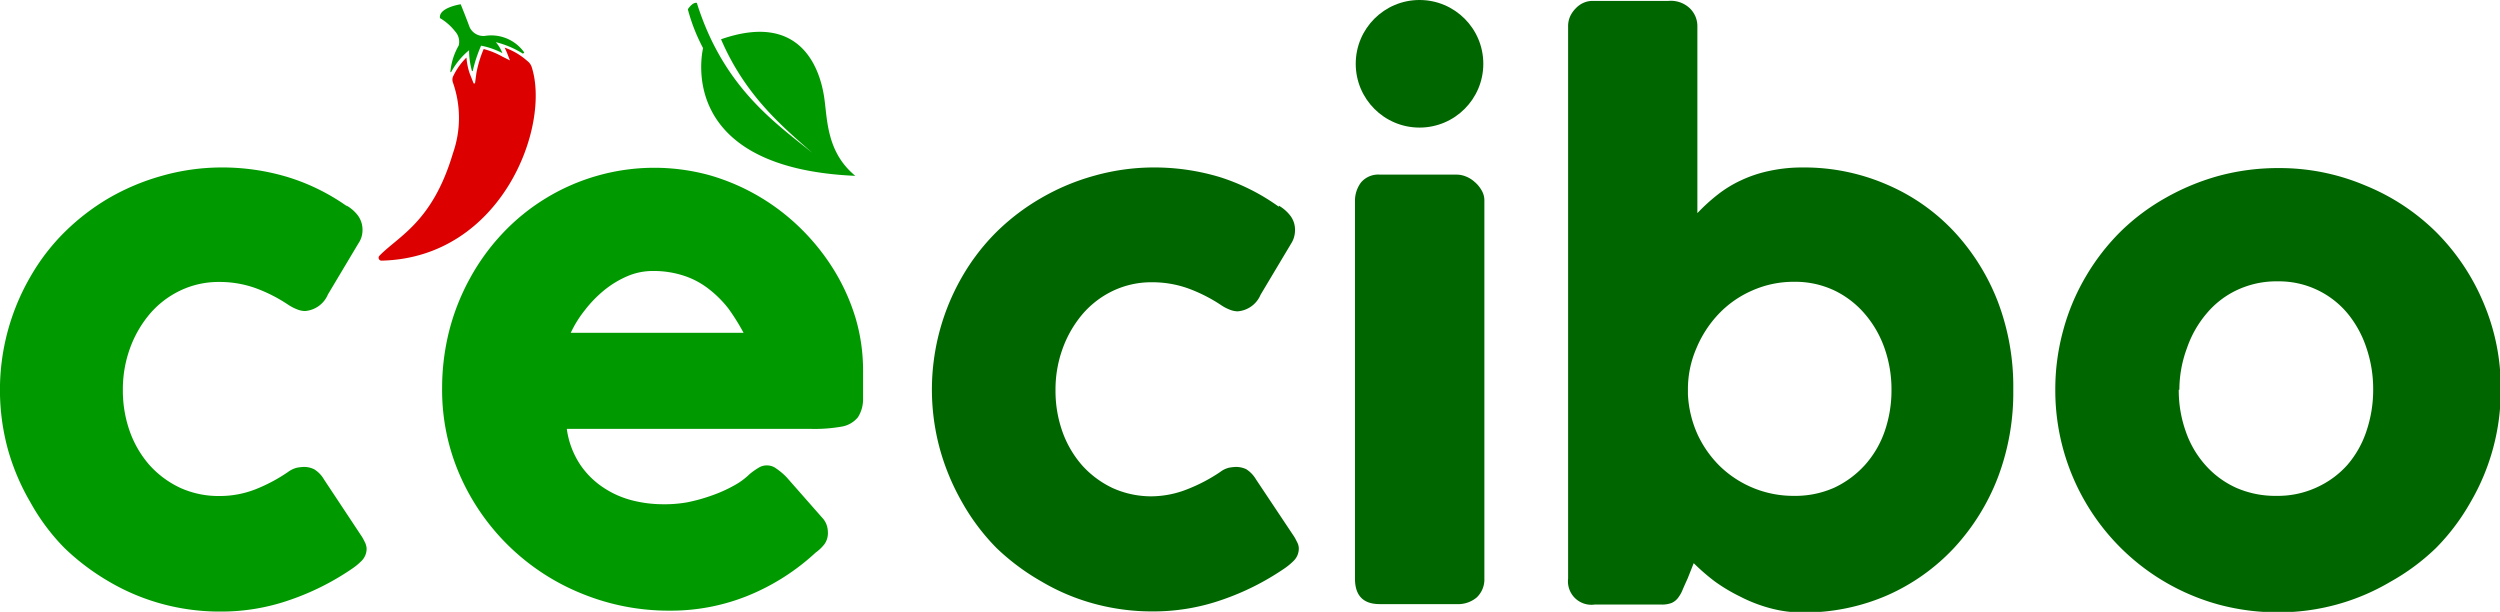
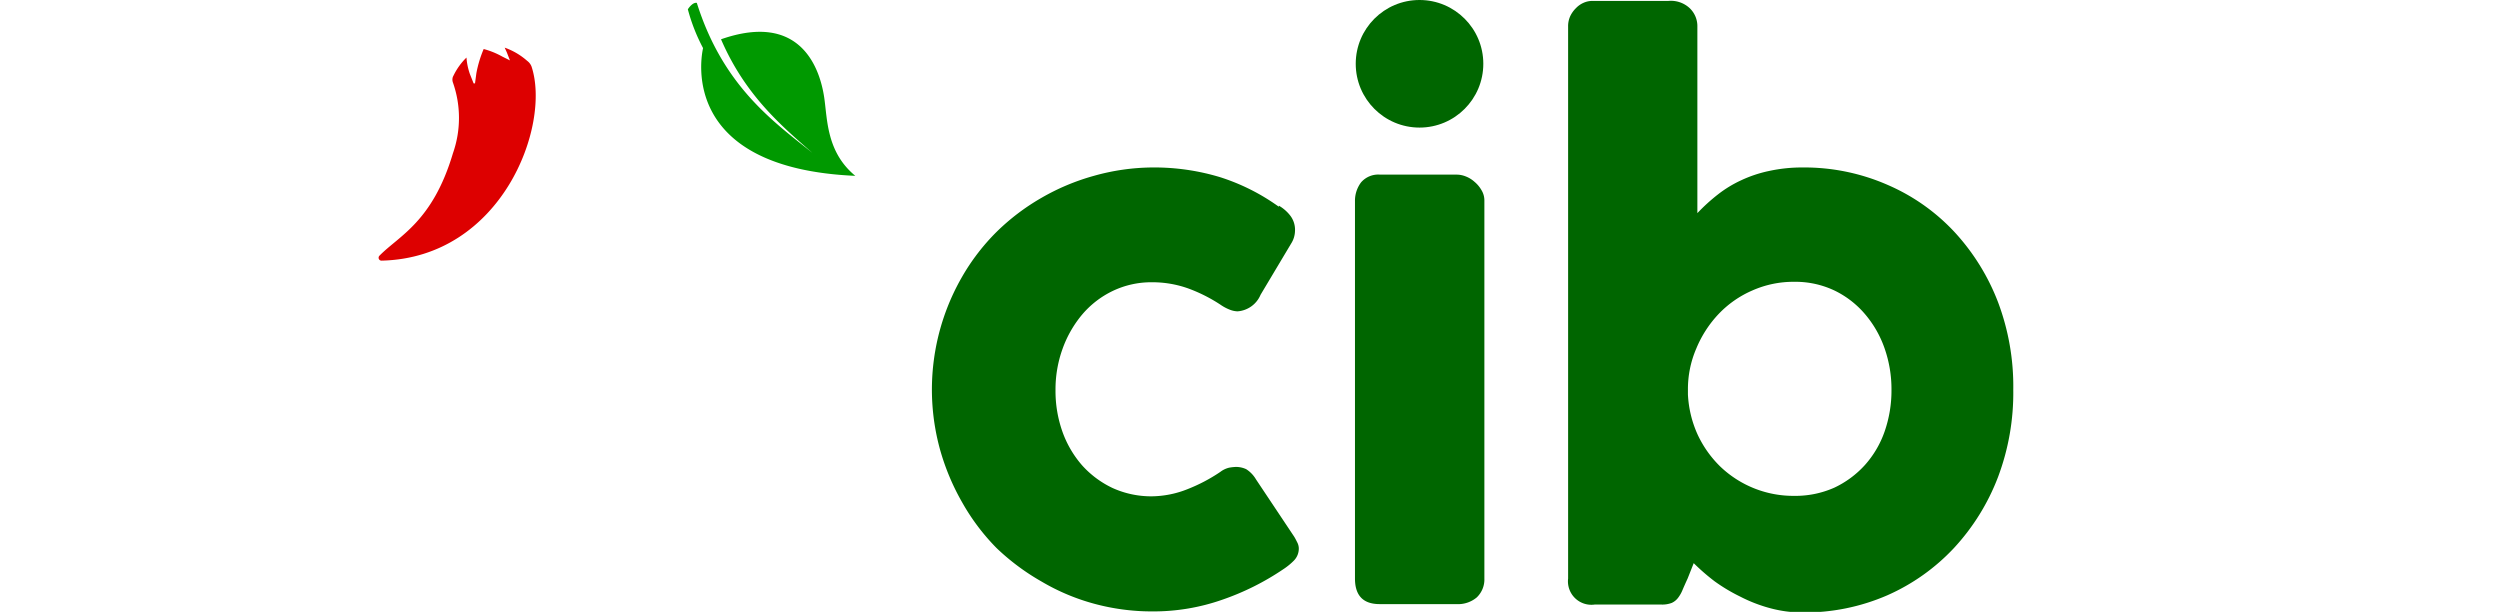
<svg xmlns="http://www.w3.org/2000/svg" viewBox="0 0 164.21 40.19">
  <defs>
    <style>.cls-1{fill:#d00;}.cls-2{fill:#090;}.cls-3{fill:#060;}</style>
  </defs>
  <title>logo-cecibo</title>
  <g id="Livello_2" data-name="Livello 2">
    <g id="logo">
-       <path class="cls-1" d="M33.15,3.13l.14.31.19.49s0,.07-.06,0L33,3.72a5.27,5.27,0,0,0-1.23-.5,7.6,7.6,0,0,0-.48,1.59l-.09.67a0,0,0,0,1-.09,0l-.25-.63a4.16,4.16,0,0,1-.22-1.07,4.27,4.27,0,0,0-.82,1.12l-.07.14a.55.55,0,0,0,0,.38,7,7,0,0,1,0,4.65c-1.34,4.51-3.54,5.41-4.83,6.73a.19.19,0,0,0,.15.32c7.9-.19,11.14-8.87,9.84-12.76A.84.84,0,0,0,34.63,4,4.47,4.47,0,0,0,33.15,3.13Z" />
-       <path class="cls-2" d="M34.43,3.44a2.65,2.65,0,0,0-2.59-1.08,1,1,0,0,1-1-.59v0c-.24-.66-.58-1.49-.58-1.49s-1.47.22-1.36.91a3.53,3.53,0,0,1,1,.88,1,1,0,0,1,.23.92h0a4.24,4.24,0,0,0-.55,1.75,0,0,0,0,0,.05,0A4.79,4.79,0,0,1,30.81,3.3,5.23,5.23,0,0,0,31,4.67a0,0,0,0,0,.05,0A9.19,9.19,0,0,1,31.6,3,5.06,5.06,0,0,1,33,3.49s.05,0,0,0a2.47,2.47,0,0,0-.43-.72,6.09,6.09,0,0,1,1.77.75S34.45,3.47,34.43,3.44Z" />
+       <path class="cls-1" d="M33.15,3.13l.14.31.19.49s0,.07-.06,0L33,3.72a5.27,5.27,0,0,0-1.23-.5,7.6,7.6,0,0,0-.48,1.59l-.09.67a0,0,0,0,1-.09,0l-.25-.63a4.16,4.16,0,0,1-.22-1.07,4.27,4.27,0,0,0-.82,1.12l-.07.14a.55.55,0,0,0,0,.38,7,7,0,0,1,0,4.65c-1.34,4.51-3.54,5.41-4.83,6.73a.19.19,0,0,0,.15.32c7.9-.19,11.14-8.87,9.84-12.76A.84.84,0,0,0,34.63,4,4.47,4.47,0,0,0,33.15,3.13" />
      <path class="cls-2" d="M54.14,6.42c-.27-1.84-1.49-5.69-6.78-3.84,1.59,3.69,4,5.71,6,7.46C50.82,8,47.5,5.68,45.77.19c-.29-.06-.59.42-.59.42a11.93,11.93,0,0,0,1,2.55c-.15.68-1.49,7.89,10,8.39C54.3,10,54.35,7.88,54.14,6.42Z" />
-       <path class="cls-2" d="M18.92,31a1.65,1.65,0,0,1,.59-.28,3.09,3.09,0,0,1,.44-.05,1.51,1.51,0,0,1,.68.15,1.89,1.89,0,0,1,.65.67l2.49,3.76c.07.11.14.25.21.39a1.1,1.1,0,0,1,.1.36,1.13,1.13,0,0,1-.32.83,4.16,4.16,0,0,1-.7.57,17,17,0,0,1-4,2,13.65,13.65,0,0,1-4.59.77,14.42,14.42,0,0,1-3.85-.51,14.17,14.17,0,0,1-3.46-1.46A15.18,15.18,0,0,1,4.24,36,13.77,13.77,0,0,1,2,33,14.79,14.79,0,0,1,.52,29.52,14.83,14.83,0,0,1,2,18.17a13.71,13.71,0,0,1,2.26-2.94A14.74,14.74,0,0,1,7.17,13a15,15,0,0,1,3.46-1.45A14.42,14.42,0,0,1,14.48,11a14.88,14.88,0,0,1,4.48.65,13.71,13.71,0,0,1,3.85,1.91l-.07-.07a2.49,2.49,0,0,1,.78.68,1.6,1.6,0,0,1,.29,1,1.53,1.53,0,0,1-.27.82l-2,3.35a1.78,1.78,0,0,1-1.51,1.09,1.42,1.42,0,0,1-.49-.1,3.16,3.16,0,0,1-.65-.34,10,10,0,0,0-2.09-1.06,7,7,0,0,0-2.39-.41,5.84,5.84,0,0,0-2.58.57,6.07,6.07,0,0,0-2,1.54,7.35,7.35,0,0,0-1.3,2.27,7.87,7.87,0,0,0-.46,2.71,8,8,0,0,0,.46,2.74,6.83,6.83,0,0,0,1.3,2.21,6.32,6.32,0,0,0,2,1.48,6.11,6.11,0,0,0,2.58.54,6.44,6.44,0,0,0,2.37-.44A10.76,10.76,0,0,0,18.92,31Z" />
-       <path class="cls-2" d="M53.57,36.3a14.67,14.67,0,0,1-4.4,2.81,13.46,13.46,0,0,1-5.17,1A15.07,15.07,0,0,1,38.24,39a14.78,14.78,0,0,1-8-7.71,13.93,13.93,0,0,1-1.2-5.79,15.31,15.31,0,0,1,.47-3.79,14.7,14.7,0,0,1,1.36-3.43A14.28,14.28,0,0,1,33,15.34a13.69,13.69,0,0,1,13.61-3.83,14.09,14.09,0,0,1,6,3.51,14.41,14.41,0,0,1,2.17,2.72,13.41,13.41,0,0,1,1.42,3.16,12.14,12.14,0,0,1,.49,3.45q0,1.16,0,1.89a2.19,2.19,0,0,1-.34,1.17,1.76,1.76,0,0,1-1,.6,10.21,10.21,0,0,1-2.12.16h-16a5.59,5.59,0,0,0,.9,2.38,5.52,5.52,0,0,0,1.57,1.52,6.12,6.12,0,0,0,1.88.81,8.15,8.15,0,0,0,1.89.24A8.61,8.61,0,0,0,45.11,33a11.22,11.22,0,0,0,1.63-.45,9.07,9.07,0,0,0,1.44-.64,4.61,4.61,0,0,0,1.06-.77,4.72,4.72,0,0,1,.61-.43,1,1,0,0,1,.54-.14,1,1,0,0,1,.59.2,4.35,4.35,0,0,1,.68.57L54,34a1.34,1.34,0,0,1,.31.52,1.59,1.59,0,0,1,.07.48,1.23,1.23,0,0,1-.24.76A2.85,2.85,0,0,1,53.57,36.3ZM42.88,17.8a4.23,4.23,0,0,0-1.67.34,6.42,6.42,0,0,0-1.52.92,8,8,0,0,0-1.28,1.32,7.36,7.36,0,0,0-.92,1.48H48.84a14.05,14.05,0,0,0-1-1.6A7.22,7.22,0,0,0,46.58,19a5.37,5.37,0,0,0-1.6-.87A6.36,6.36,0,0,0,42.88,17.8Z" />
      <path class="cls-3" d="M80.15,31a1.54,1.54,0,0,1,.58-.28,3.09,3.09,0,0,1,.44-.05,1.58,1.58,0,0,1,.69.15,2,2,0,0,1,.64.67L85,35.24c.07.11.14.25.21.39a.89.89,0,0,1,.1.36,1.13,1.13,0,0,1-.32.83,4.16,4.16,0,0,1-.7.57,17,17,0,0,1-4,2,13.65,13.65,0,0,1-4.59.77,14.48,14.48,0,0,1-3.85-.51,13.93,13.93,0,0,1-3.45-1.46A14.94,14.94,0,0,1,65.46,36a14.1,14.1,0,0,1-2.26-3,15.22,15.22,0,0,1-1.46-3.49A14.83,14.83,0,0,1,63.2,18.17a14,14,0,0,1,2.26-2.94A14.52,14.52,0,0,1,68.4,13a14.71,14.71,0,0,1,3.45-1.45A14.48,14.48,0,0,1,75.7,11a14.88,14.88,0,0,1,4.48.65A13.71,13.71,0,0,1,84,13.58L84,13.51a2.56,2.56,0,0,1,.77.68,1.53,1.53,0,0,1,.29,1,1.6,1.6,0,0,1-.26.82l-2,3.35a1.78,1.78,0,0,1-1.51,1.09,1.47,1.47,0,0,1-.49-.1,2.88,2.88,0,0,1-.64-.34,10.34,10.34,0,0,0-2.1-1.06,7,7,0,0,0-2.39-.41,5.87,5.87,0,0,0-2.58.57,6.07,6.07,0,0,0-2,1.54,7.35,7.35,0,0,0-1.3,2.27,7.87,7.87,0,0,0-.46,2.71,8,8,0,0,0,.46,2.74,6.83,6.83,0,0,0,1.3,2.21,6.32,6.32,0,0,0,2,1.48,6.15,6.15,0,0,0,2.58.54A6.49,6.49,0,0,0,78,32.13,11,11,0,0,0,80.15,31Z" />
      <path class="cls-3" d="M89,13.2a2,2,0,0,1,.4-1.22,1.49,1.49,0,0,1,1.25-.51H95.7a1.63,1.63,0,0,1,.58.12,1.87,1.87,0,0,1,.58.36,2,2,0,0,1,.45.54,1.3,1.3,0,0,1,.19.71V38A1.63,1.63,0,0,1,97,39.24a1.91,1.91,0,0,1-1.34.44H90.62Q89,39.68,89,38Z" />
      <path class="cls-3" d="M110.85,38c-.13.28-.24.53-.33.74a2.18,2.18,0,0,1-.3.53,1.09,1.09,0,0,1-.41.33,1.76,1.76,0,0,1-.67.11h-4.4A1.54,1.54,0,0,1,103,38V1.75a1.58,1.58,0,0,1,.14-.69,1.83,1.83,0,0,1,.38-.53A1.55,1.55,0,0,1,104,.19a1.43,1.43,0,0,1,.59-.13h5A1.81,1.81,0,0,1,111,.55a1.63,1.63,0,0,1,.49,1.2V14a11.9,11.9,0,0,1,1.34-1.22,7.73,7.73,0,0,1,1.54-.94,8.37,8.37,0,0,1,1.83-.61A10.16,10.16,0,0,1,118.4,11,13.63,13.63,0,0,1,124,12.15a13.07,13.07,0,0,1,4.37,3.08,14.36,14.36,0,0,1,2.87,4.62,15.7,15.7,0,0,1,1,5.75,15.71,15.71,0,0,1-1,5.73A14.4,14.4,0,0,1,128.34,36a13.41,13.41,0,0,1-4.37,3.1,13.63,13.63,0,0,1-5.57,1.13,8.1,8.1,0,0,1-2.16-.29,9.75,9.75,0,0,1-1.95-.76,11.24,11.24,0,0,1-1.67-1,13.78,13.78,0,0,1-1.37-1.19ZM124.24,25.6a8.11,8.11,0,0,0-.45-2.71,7,7,0,0,0-1.3-2.27,6.11,6.11,0,0,0-2-1.54,6,6,0,0,0-2.64-.57,6.67,6.67,0,0,0-2.75.57,6.76,6.76,0,0,0-2.21,1.54,7.4,7.4,0,0,0-1.47,2.27,6.74,6.74,0,0,0-.55,2.71v.31a7.25,7.25,0,0,0,.63,2.62,7.15,7.15,0,0,0,1.5,2.12,6.94,6.94,0,0,0,4.85,1.92,6.29,6.29,0,0,0,2.64-.54,6.36,6.36,0,0,0,2-1.48,6.49,6.49,0,0,0,1.3-2.21A8.2,8.2,0,0,0,124.24,25.6Z" />
-       <path class="cls-3" d="M135,25.6a14.64,14.64,0,0,1,.53-3.94A14.22,14.22,0,0,1,137,18.17a14.43,14.43,0,0,1,2.27-2.94A14,14,0,0,1,142.24,13a15.27,15.27,0,0,1,3.5-1.45,14.89,14.89,0,0,1,3.92-.51,14.38,14.38,0,0,1,5.67,1.13A14.22,14.22,0,0,1,160,15.23a14.47,14.47,0,0,1,3.11,4.62,14.26,14.26,0,0,1,1.15,5.75,14.55,14.55,0,0,1-2,7.41A14.14,14.14,0,0,1,160,36,14.38,14.38,0,0,1,157,38.22a14.39,14.39,0,0,1-7.35,2,14.89,14.89,0,0,1-3.92-.51A14.58,14.58,0,0,1,135,25.6Zm8.11,0a8,8,0,0,0,.46,2.74,6.47,6.47,0,0,0,1.29,2.21,6,6,0,0,0,2,1.48,6.37,6.37,0,0,0,2.67.54A6.09,6.09,0,0,0,152.2,32a6,6,0,0,0,2-1.48,6.53,6.53,0,0,0,1.24-2.21,8.46,8.46,0,0,0,.44-2.74,8.37,8.37,0,0,0-.44-2.71,7,7,0,0,0-1.24-2.27,5.86,5.86,0,0,0-4.59-2.11,6.08,6.08,0,0,0-2.67.57,5.82,5.82,0,0,0-2,1.54,7,7,0,0,0-1.29,2.27A7.87,7.87,0,0,0,143.15,25.6Z" />
      <circle class="cls-3" cx="93.24" cy="4.19" r="4.19" />
    </g>
  </g>
</svg>